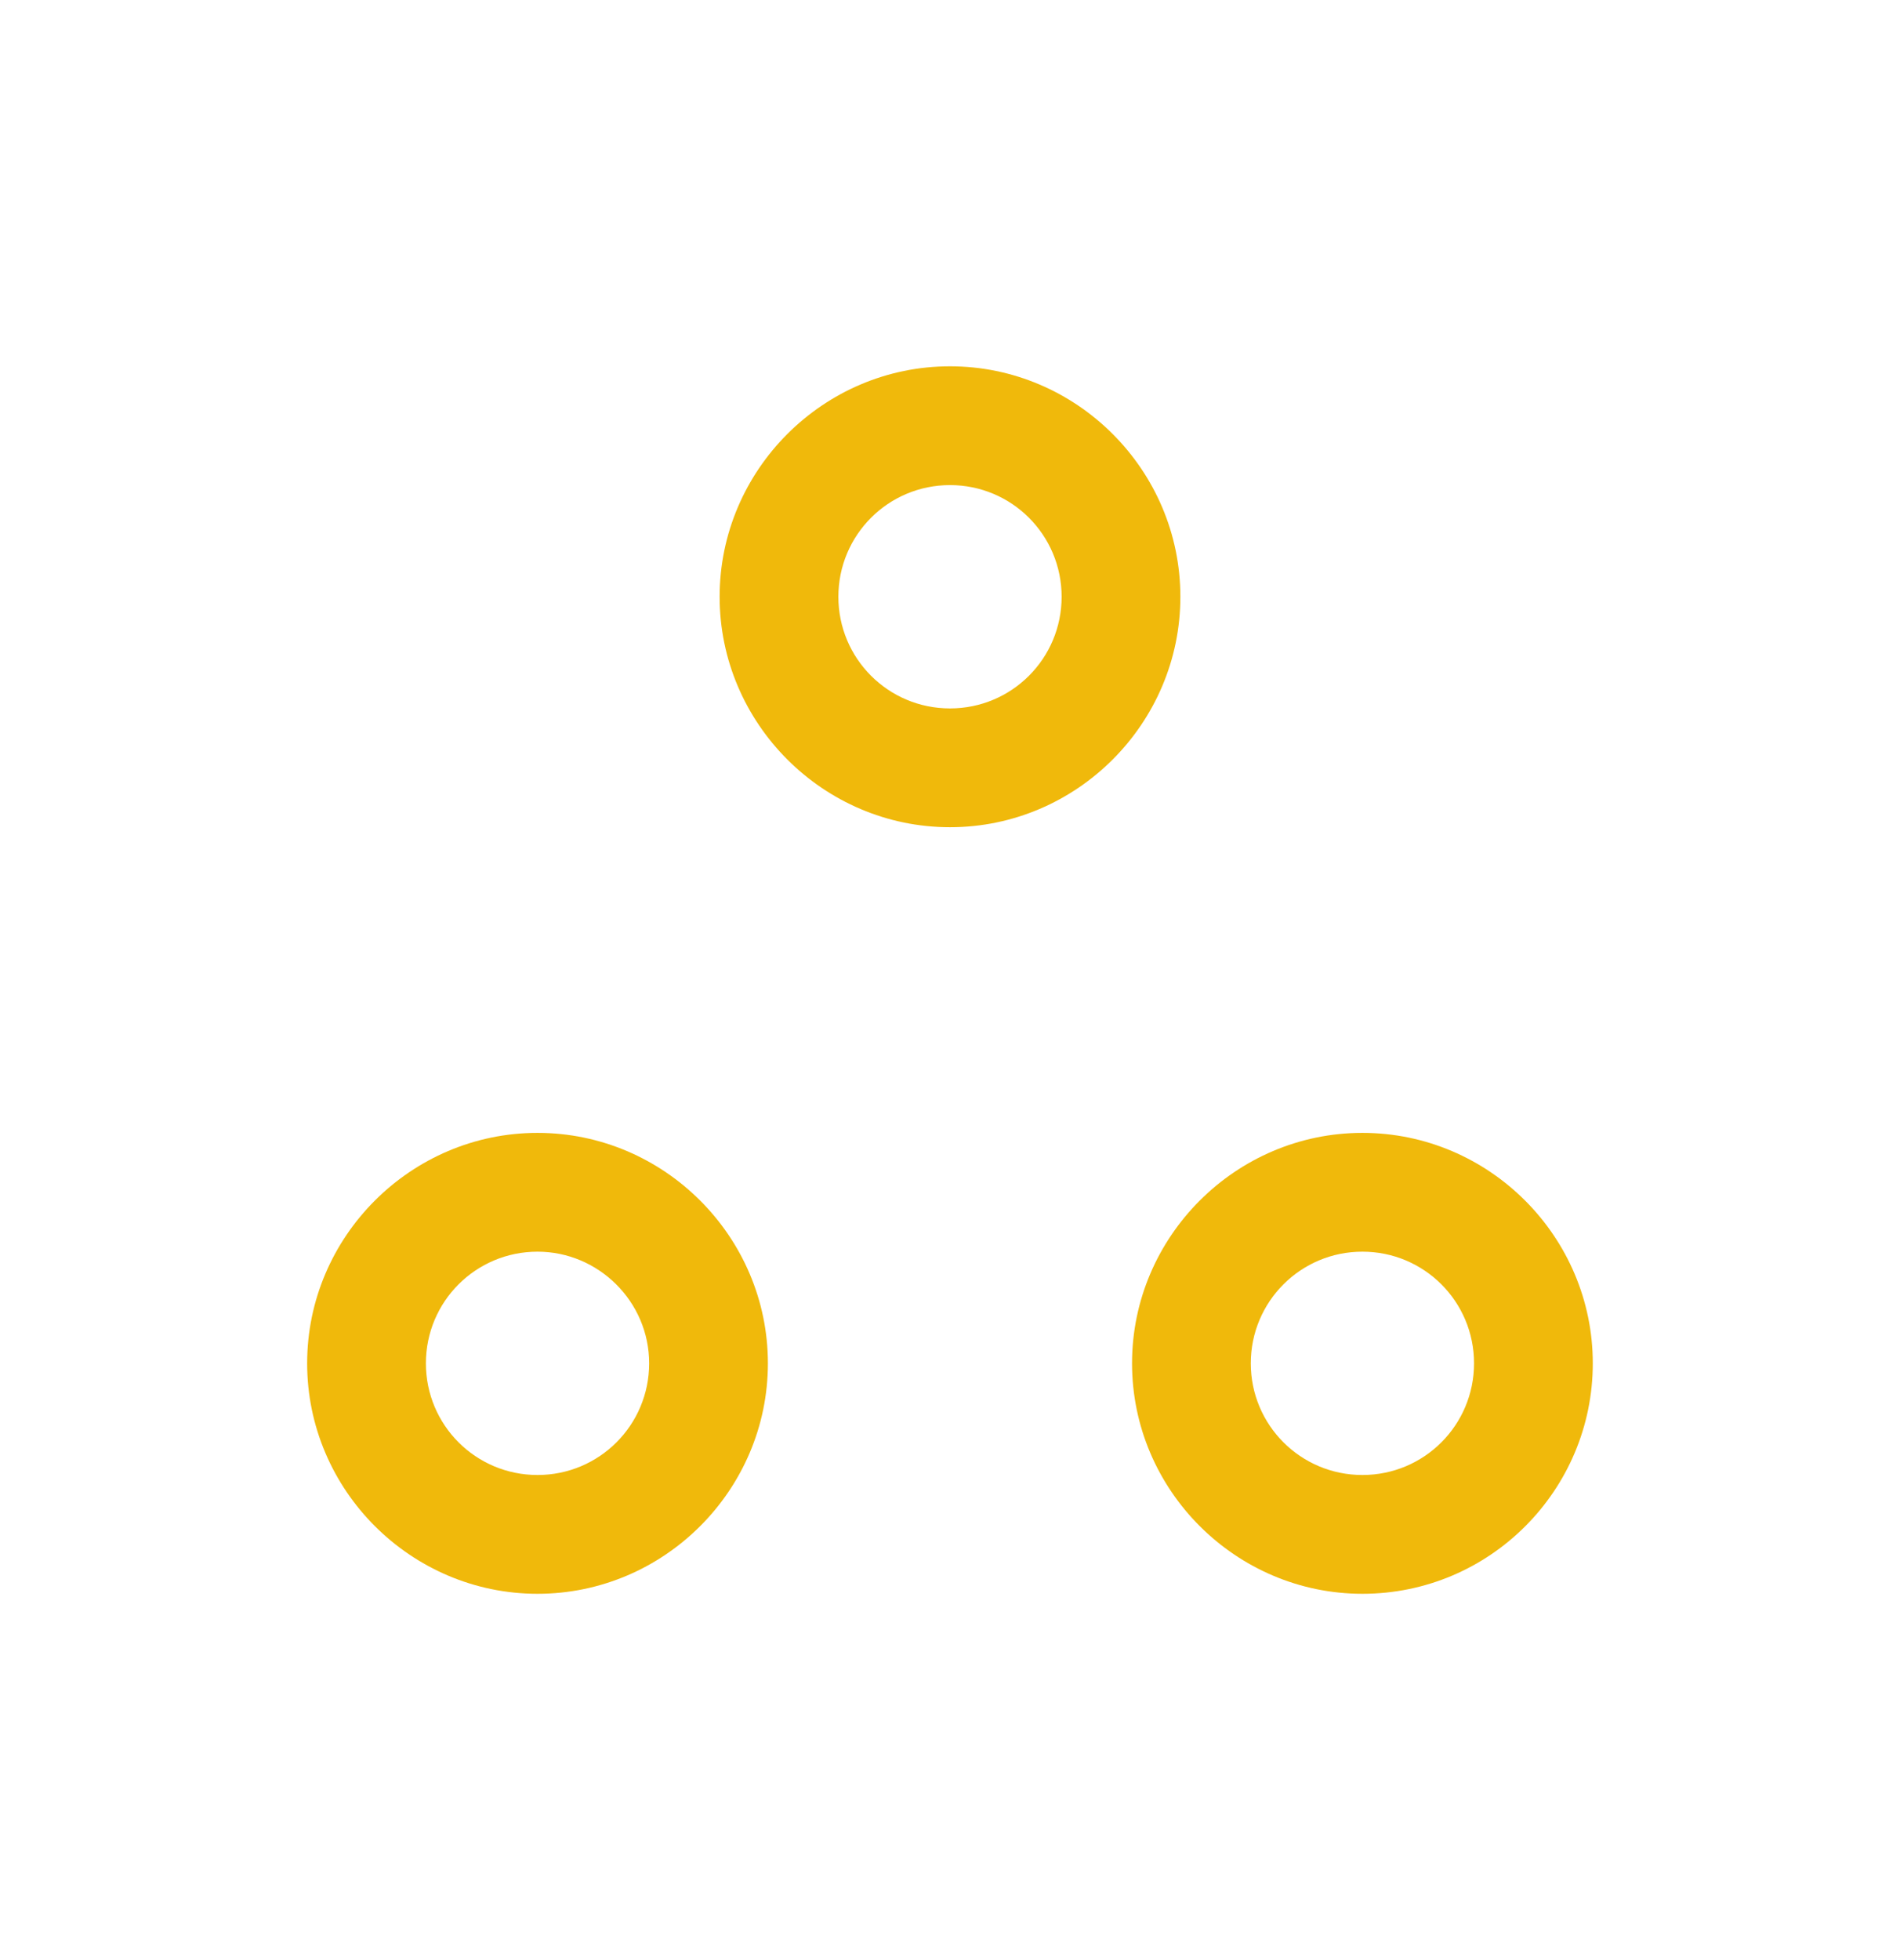
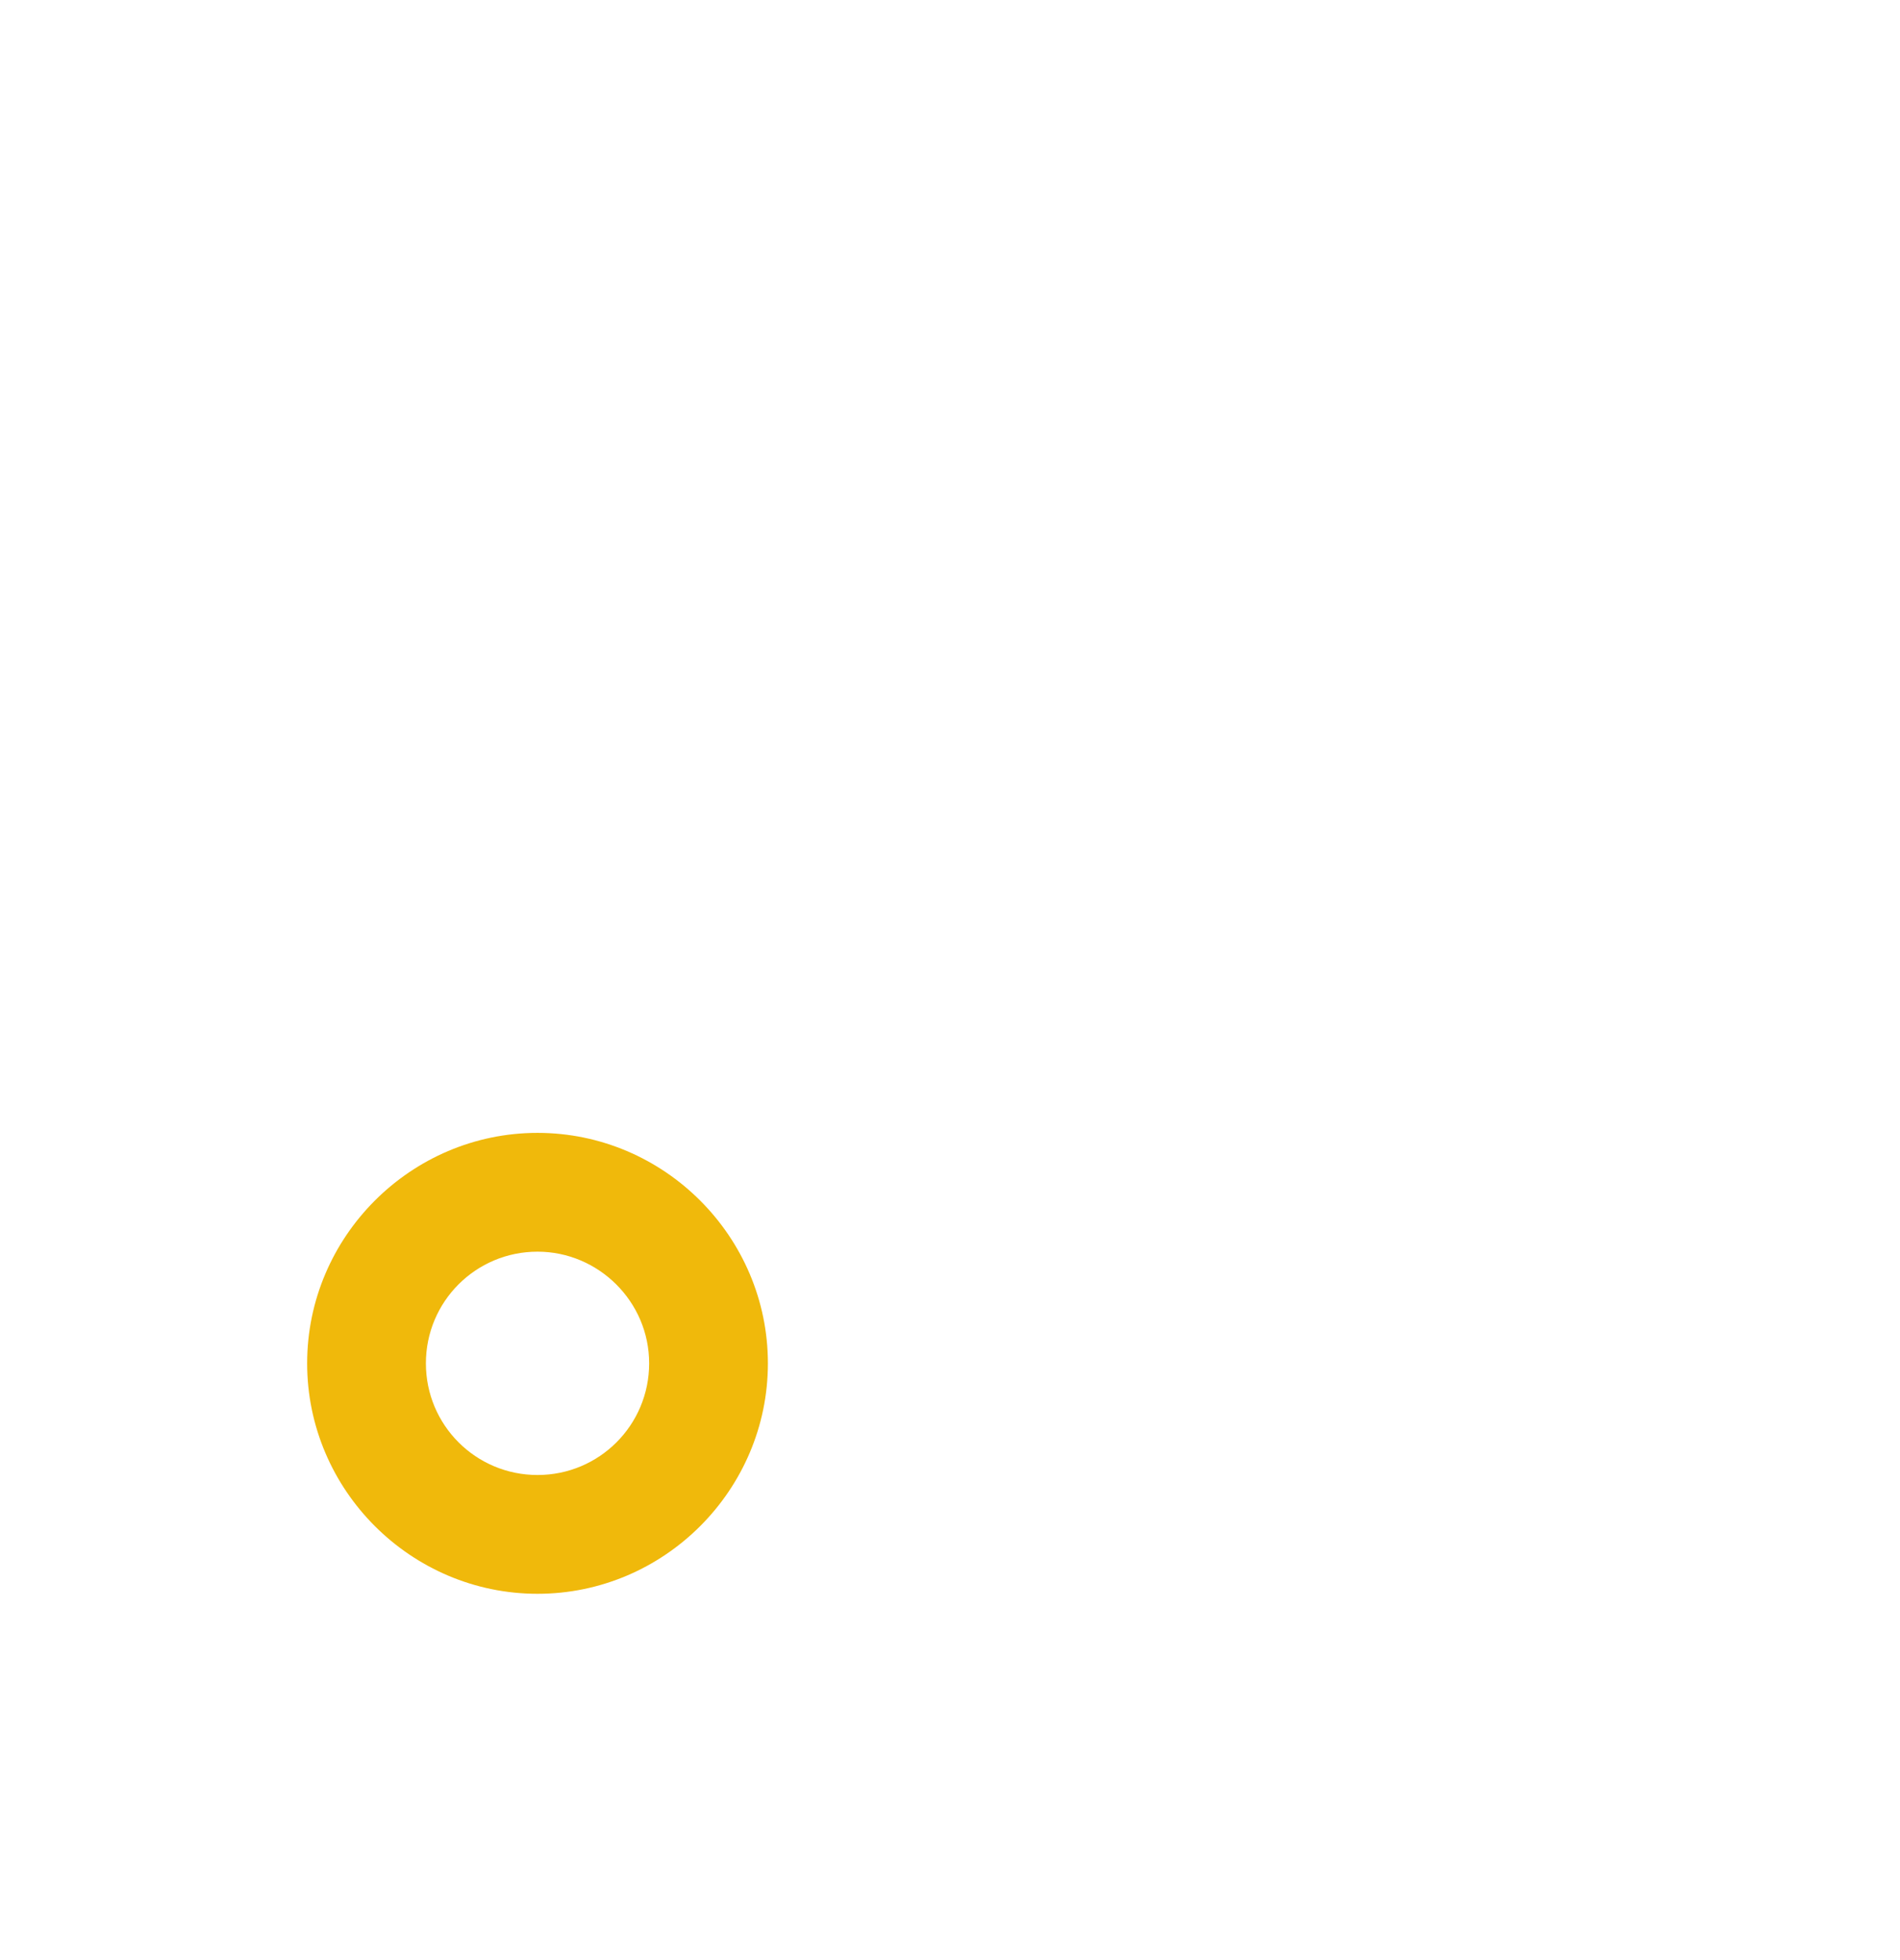
<svg xmlns="http://www.w3.org/2000/svg" width="32" height="33" viewBox="0 0 32 33" fill="none">
-   <path d="M16 13.927C13.867 13.927 12.12 12.18 12.12 10.047C12.12 7.914 13.867 6.167 16 6.167C18.134 6.167 19.88 7.914 19.88 10.047C19.88 12.18 18.134 13.927 16 13.927ZM16 8.167C14.96 8.167 14.12 9.007 14.12 10.047C14.12 11.087 14.96 11.927 16 11.927C17.04 11.927 17.88 11.087 17.88 10.047C17.88 9.007 17.04 8.167 16 8.167Z" fill="#F0B90B" />
  <path d="M9.053 26.833C6.92 26.833 5.173 25.087 5.173 22.953C5.173 20.82 6.92 19.073 9.053 19.073C11.186 19.073 12.933 20.82 12.933 22.953C12.933 25.087 11.186 26.833 9.053 26.833ZM9.053 21.073C8.013 21.073 7.173 21.913 7.173 22.953C7.173 23.993 8.013 24.833 9.053 24.833C10.093 24.833 10.933 23.993 10.933 22.953C10.933 21.913 10.079 21.073 9.053 21.073Z" fill="#F0B90B" />
-   <path d="M22.946 26.833C20.813 26.833 19.066 25.087 19.066 22.953C19.066 20.82 20.813 19.073 22.946 19.073C25.08 19.073 26.826 20.82 26.826 22.953C26.826 25.087 25.093 26.833 22.946 26.833ZM22.946 21.073C21.906 21.073 21.066 21.913 21.066 22.953C21.066 23.993 21.906 24.833 22.946 24.833C23.986 24.833 24.826 23.993 24.826 22.953C24.826 21.913 23.986 21.073 22.946 21.073Z" fill="#F0B90B" />
</svg>